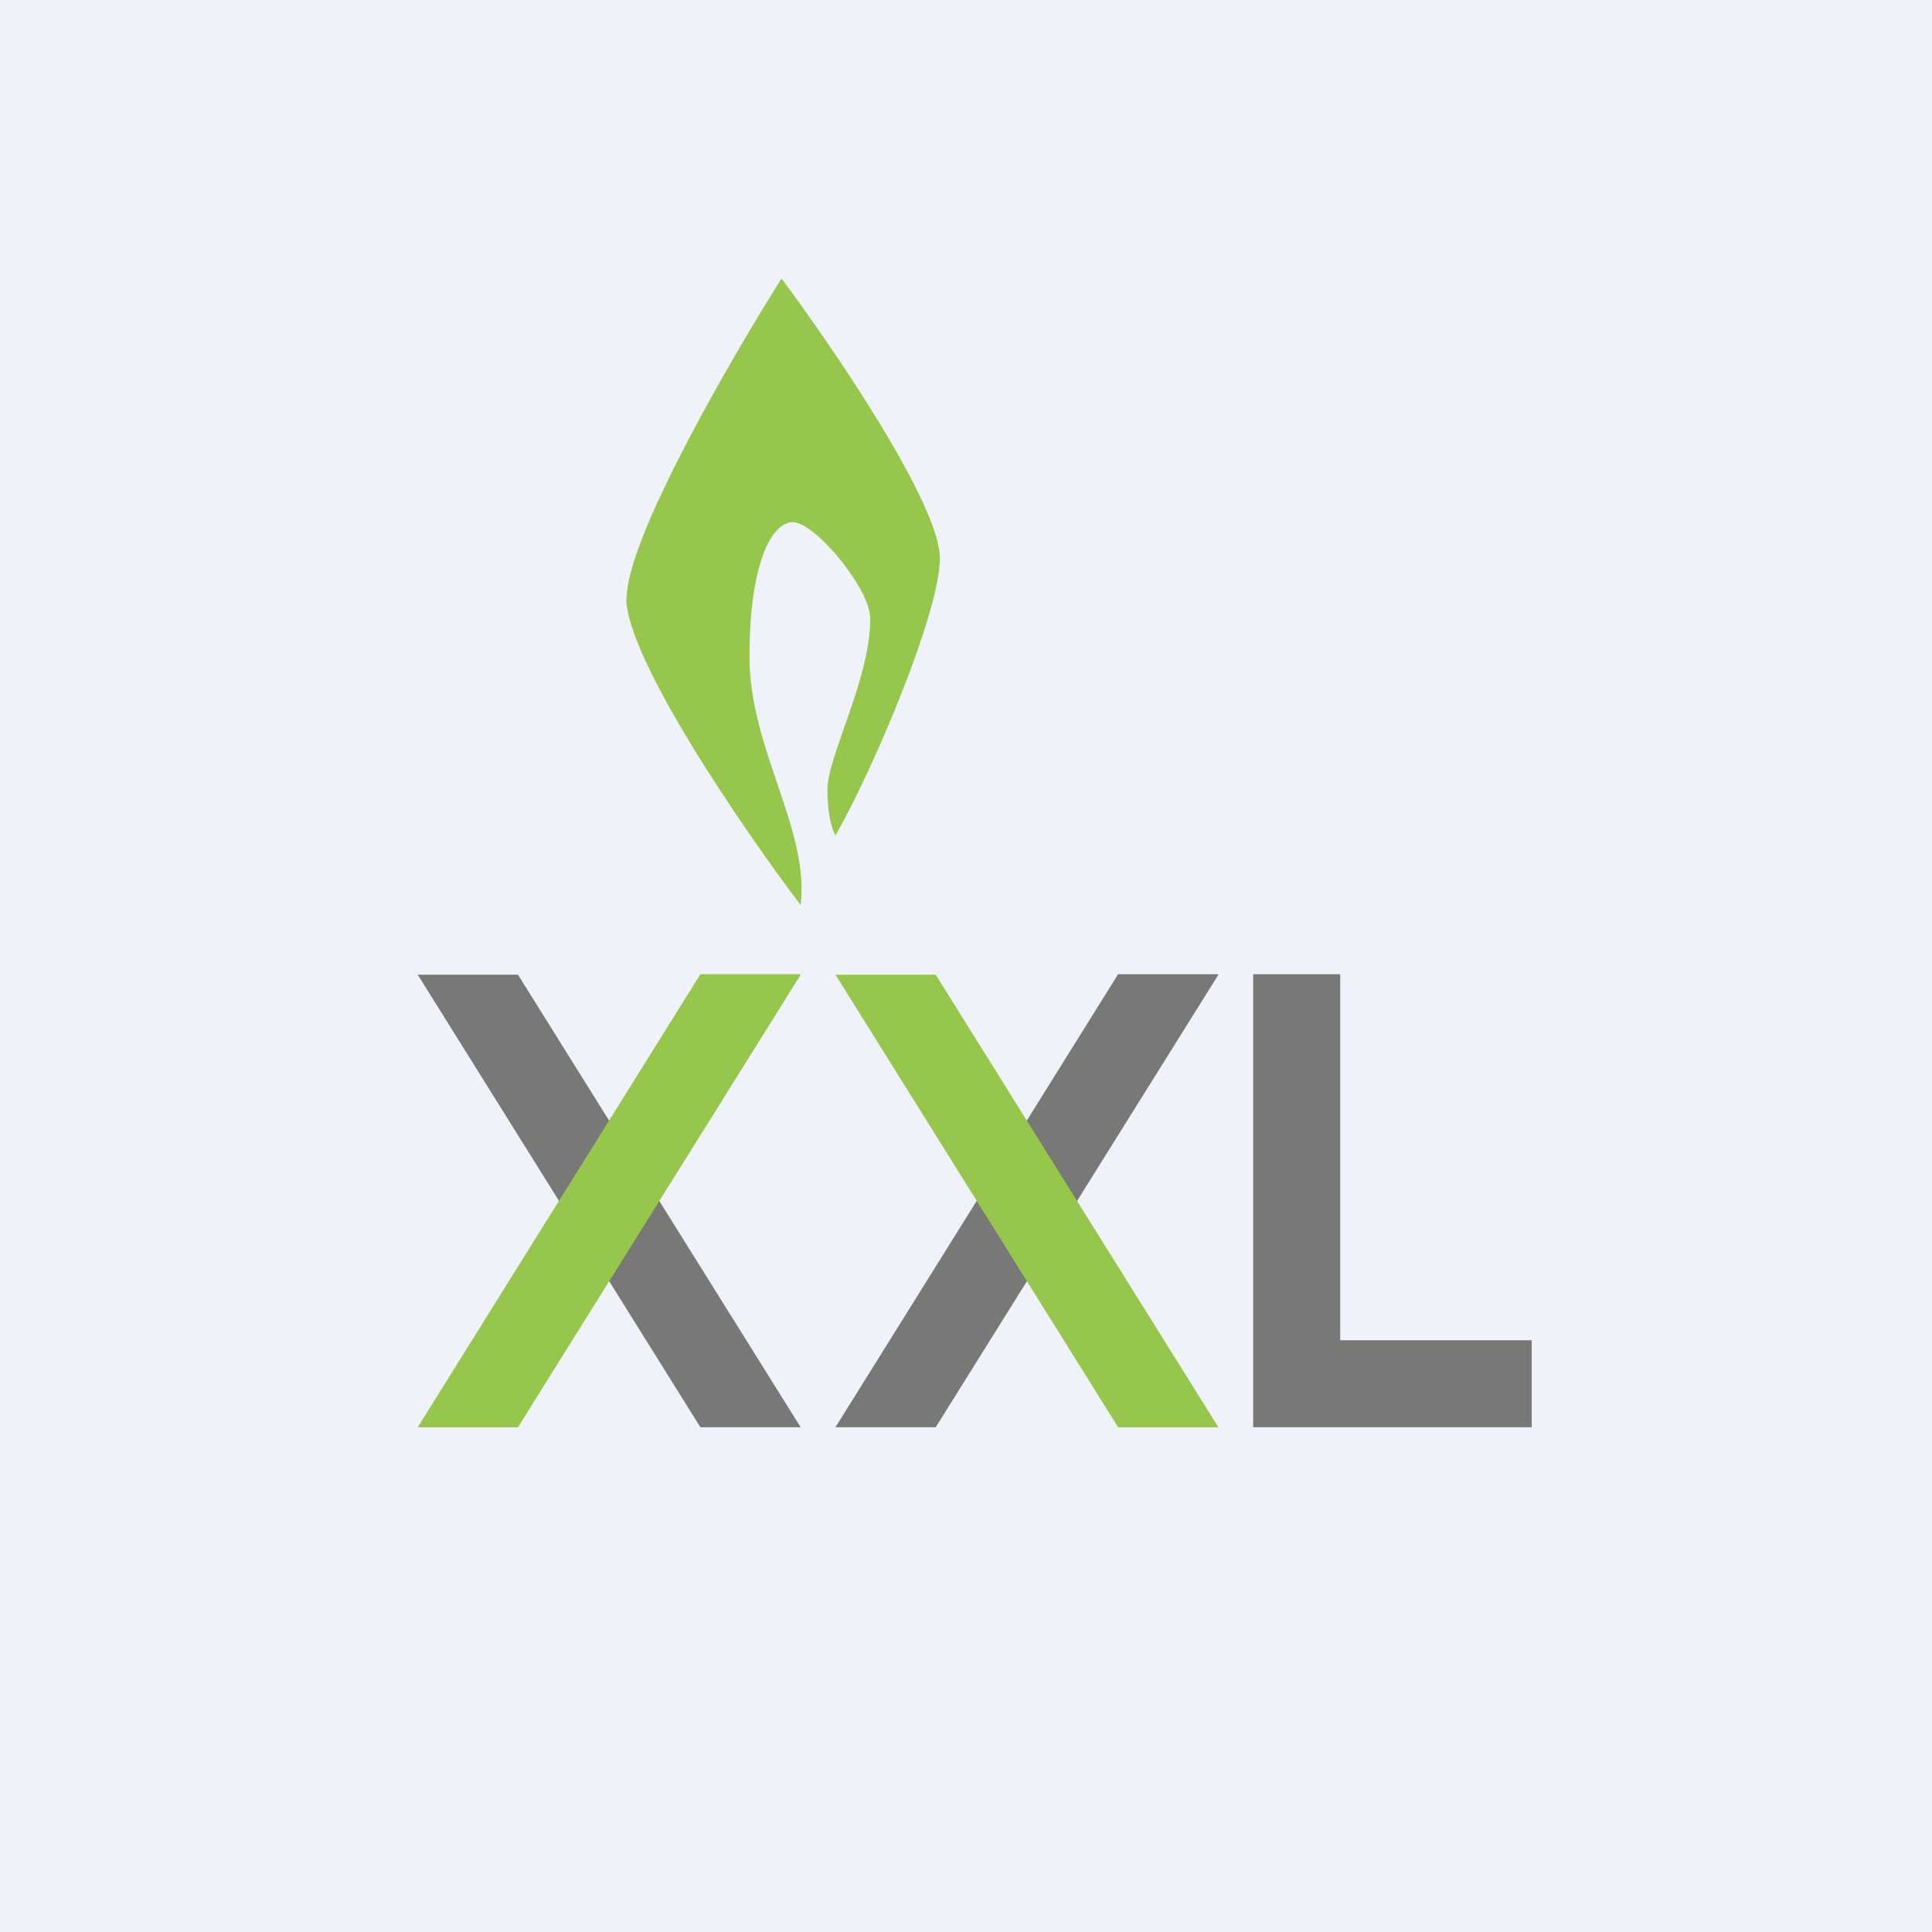
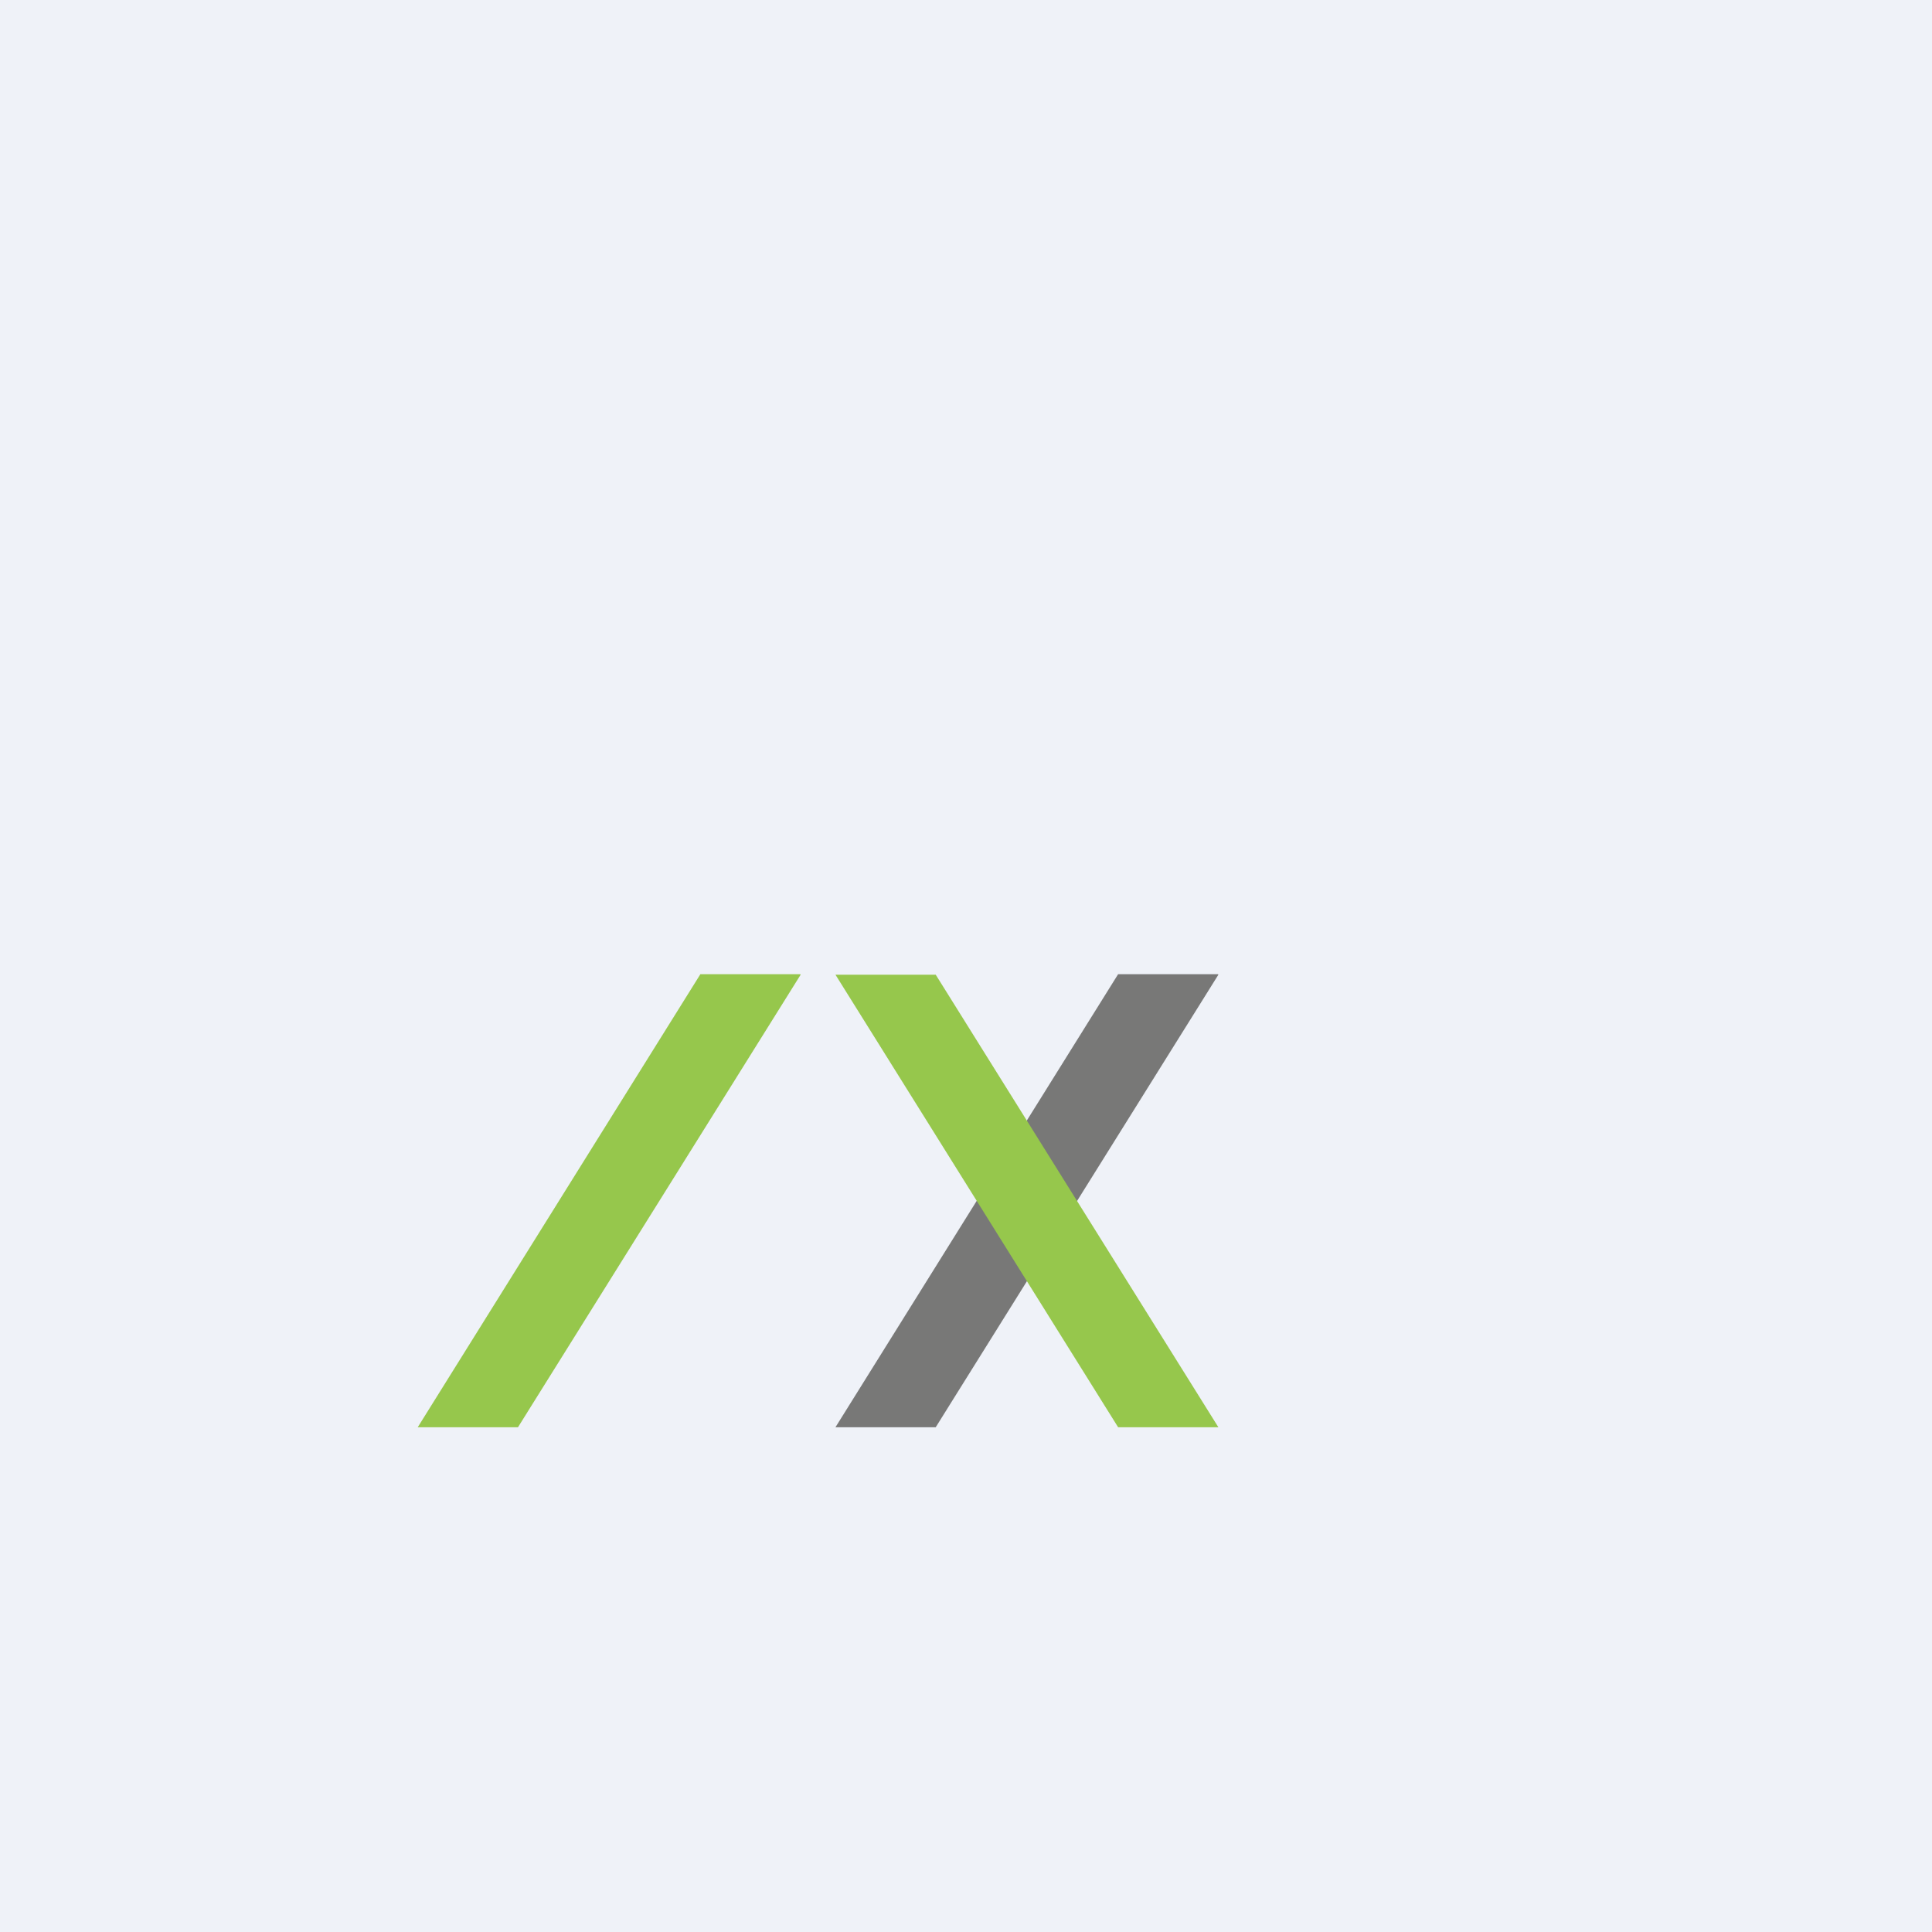
<svg xmlns="http://www.w3.org/2000/svg" viewBox="0 0 55.5 55.5">
  <path d="M 0,0 H 55.5 V 55.5 H 0 Z" fill="rgb(239, 242, 248)" />
  <path d="M 34.99,27.985 H 32.12 L 24,41 H 26.88 L 35,28 Z" fill="rgb(120, 120, 119)" />
-   <path d="M 17.99,17.185 C 18,18.92 21.32,23.78 23,26 C 23.26,23.81 21.53,21.53 21.53,18.86 C 21.53,16.2 22.16,15 22.78,15 S 25,16.9 25,17.77 C 25,19.51 23.77,21.72 23.77,22.68 C 23.77,23.45 23.92,23.88 24,24 C 25.1,22.08 27,17.58 27,16.04 C 27,14.49 23.97,10.04 22.45,8 C 20.97,10.35 18,15.47 18,17.2 Z" fill="rgb(150, 199, 76)" />
-   <path d="M 38.49,27.985 H 36 V 41 H 44 V 38.5 H 38.5 V 28 Z M 12,28 H 14.88 L 23,41 H 20.12 L 12,28 Z" fill="rgb(120, 120, 119)" />
  <path d="M 22.99,27.985 H 20.12 L 12,41 H 14.88 L 23,28 Z M 24,28 H 26.88 L 35,41 H 32.12 L 24,28 Z" fill="rgb(150, 199, 76)" />
</svg>